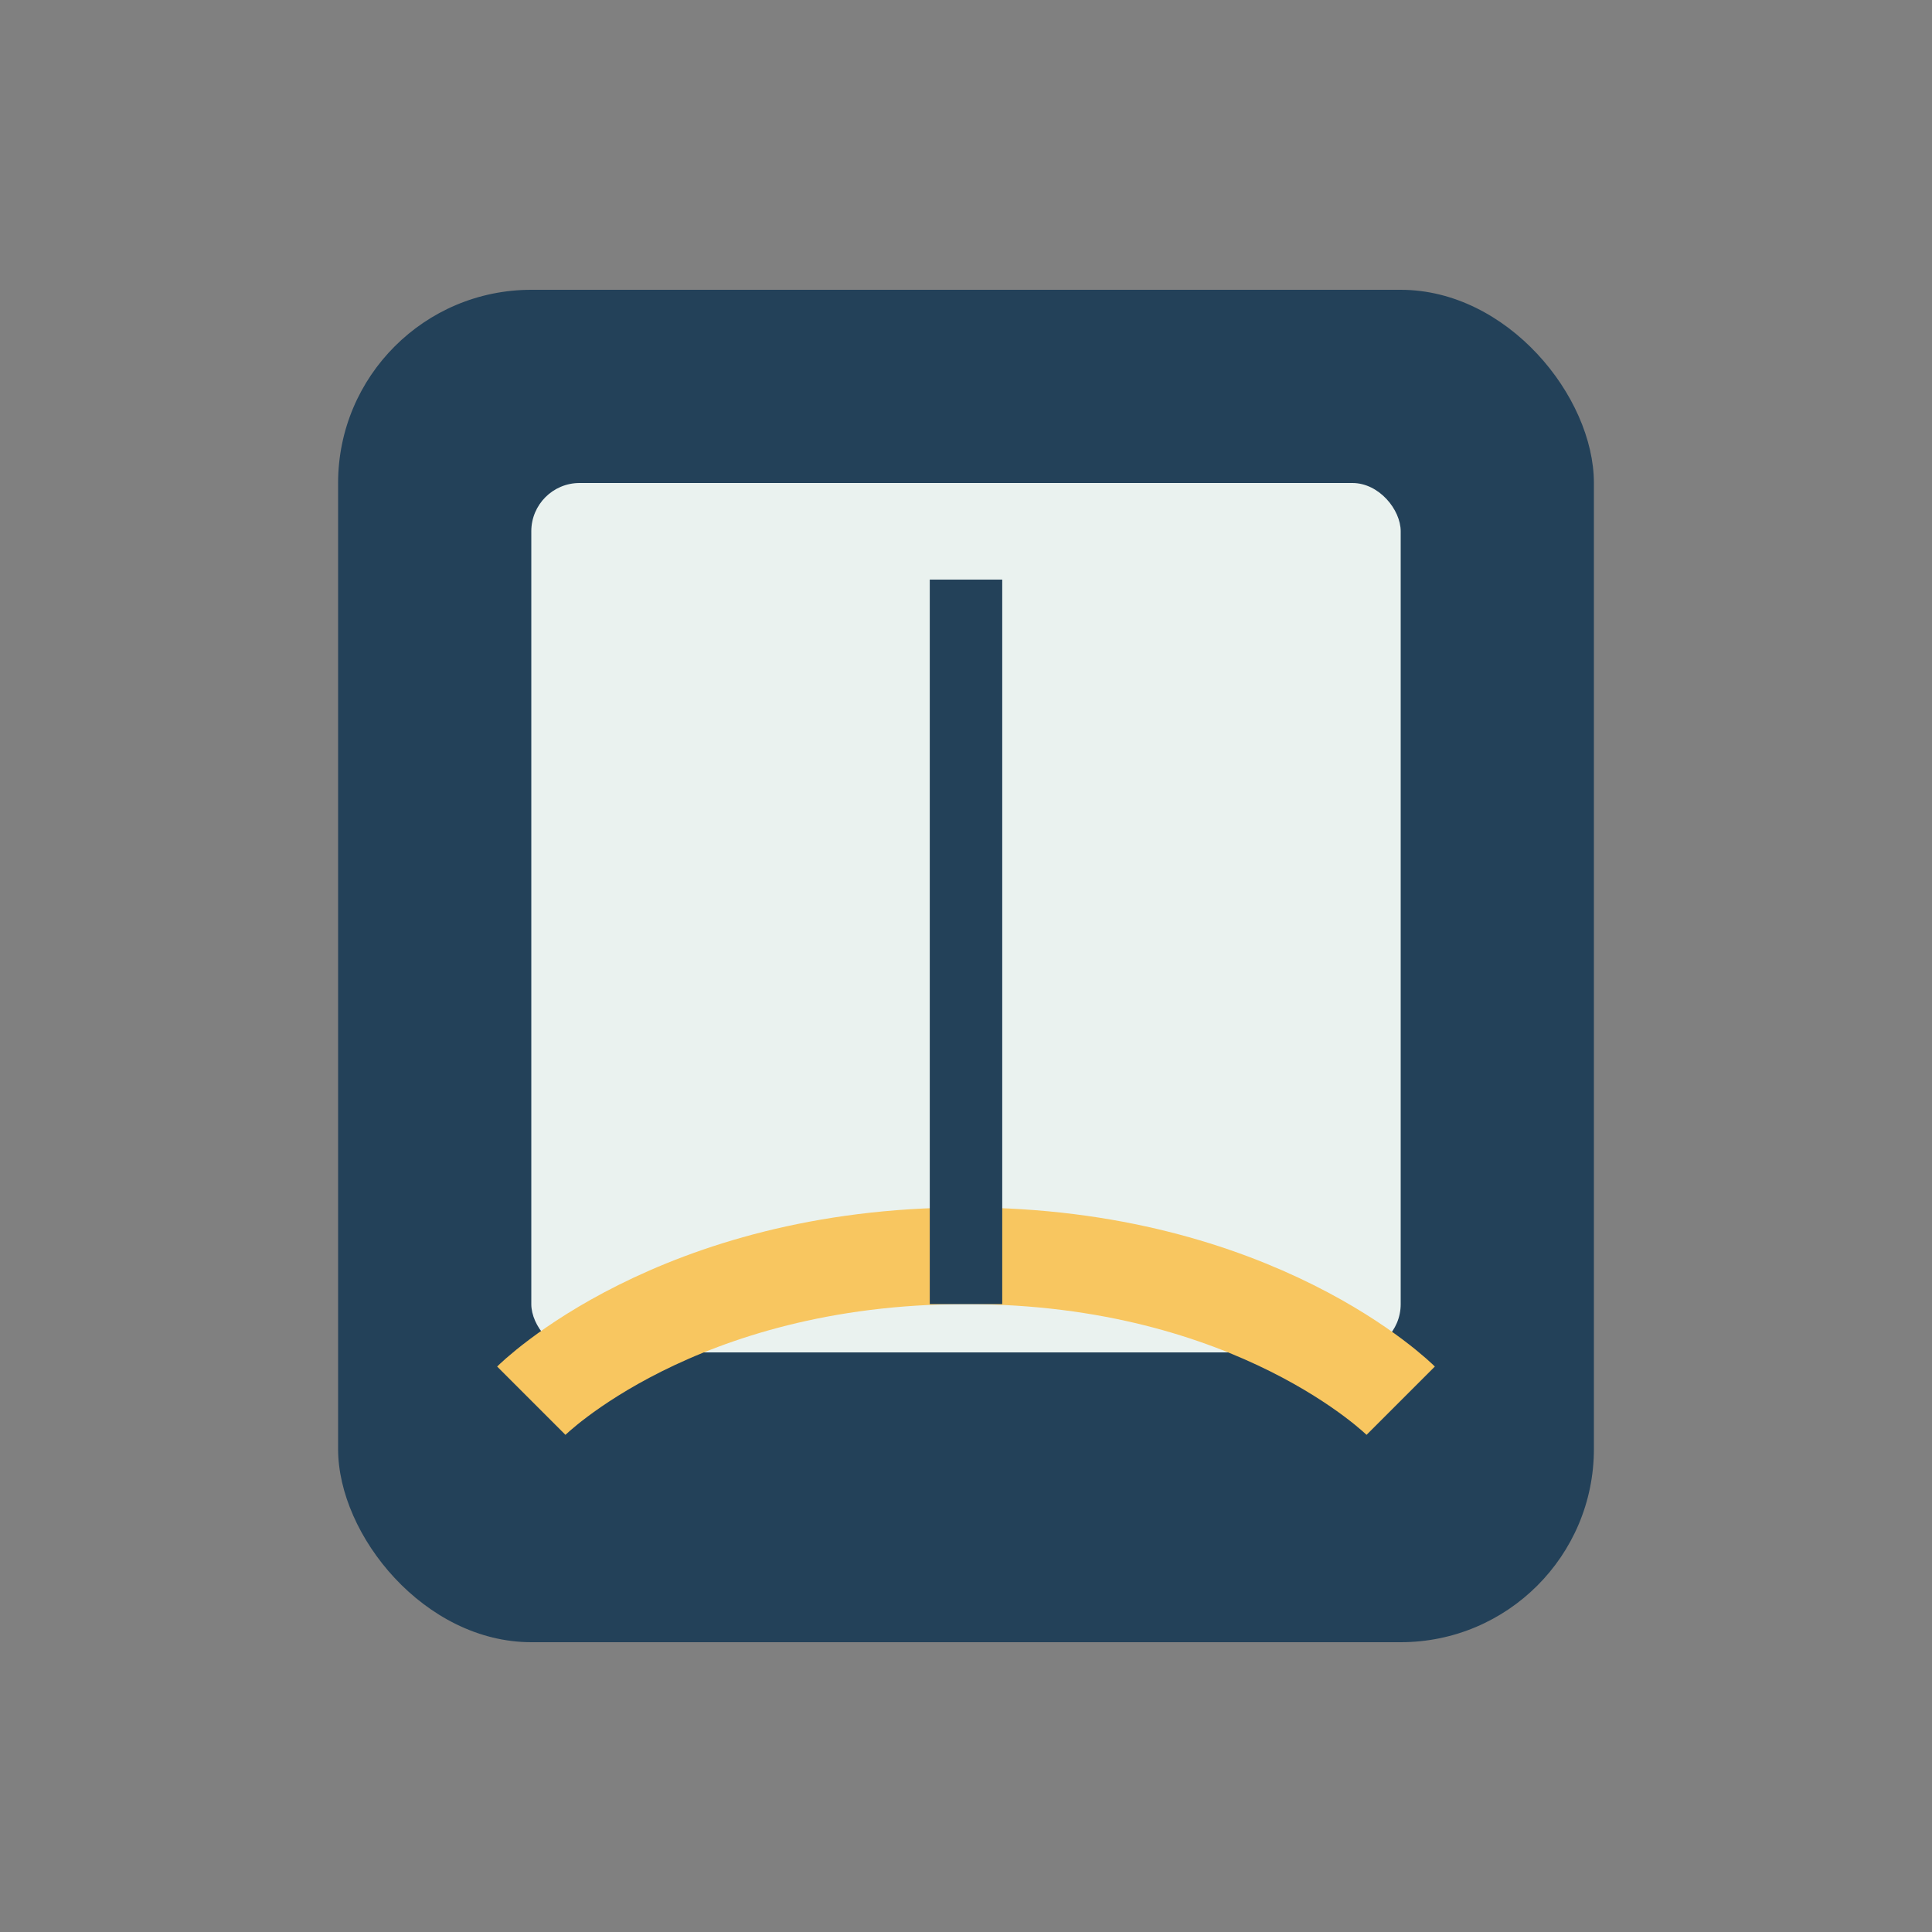
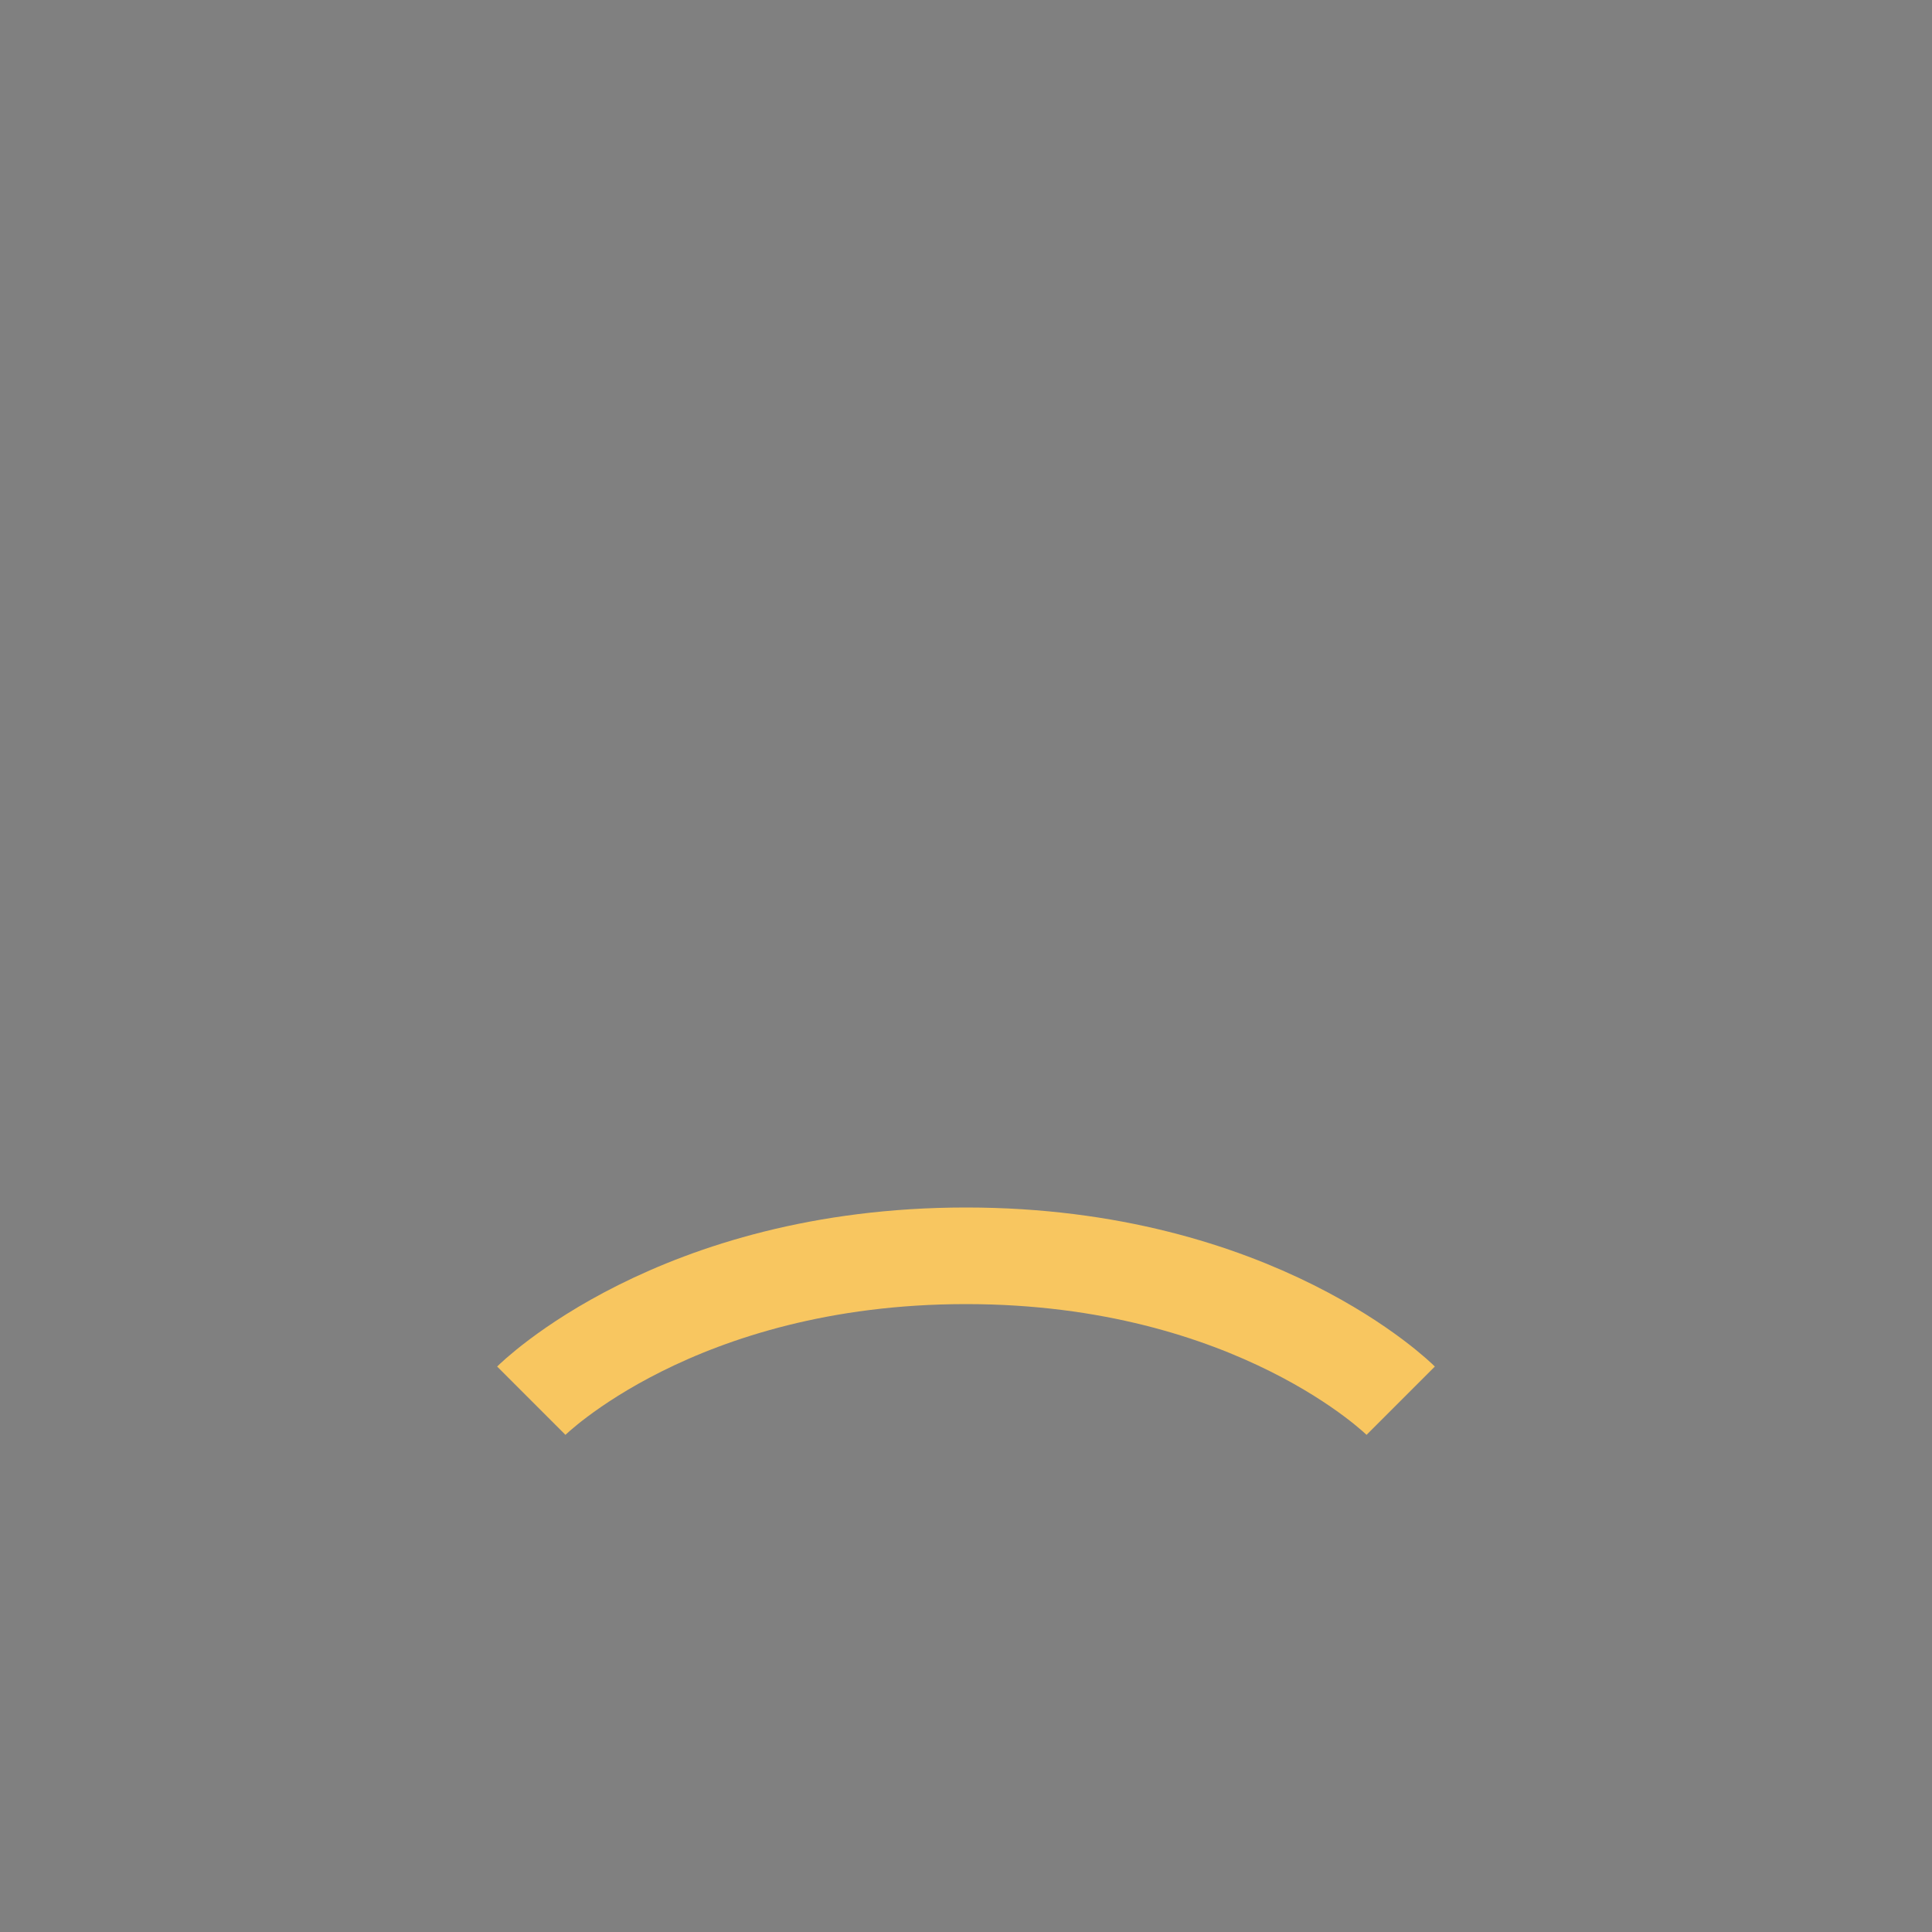
<svg xmlns="http://www.w3.org/2000/svg" width="40" height="40" viewBox="0 0 40 40">
  <rect x="0" y="0" width="40" height="40" fill="#808080" stroke="none" />
-   <rect x="7" y="6" width="26" height="28" rx="4" fill="#234159" />
-   <rect x="11" y="10" width="18" height="18" rx="1" fill="#EAF2EF" />
  <path d="M11 29s3-3 9-3 9 3 9 3" stroke="#F8C660" stroke-width="2" fill="none" />
-   <path d="M20 12v15" stroke="#234159" stroke-width="1.5" />
</svg>